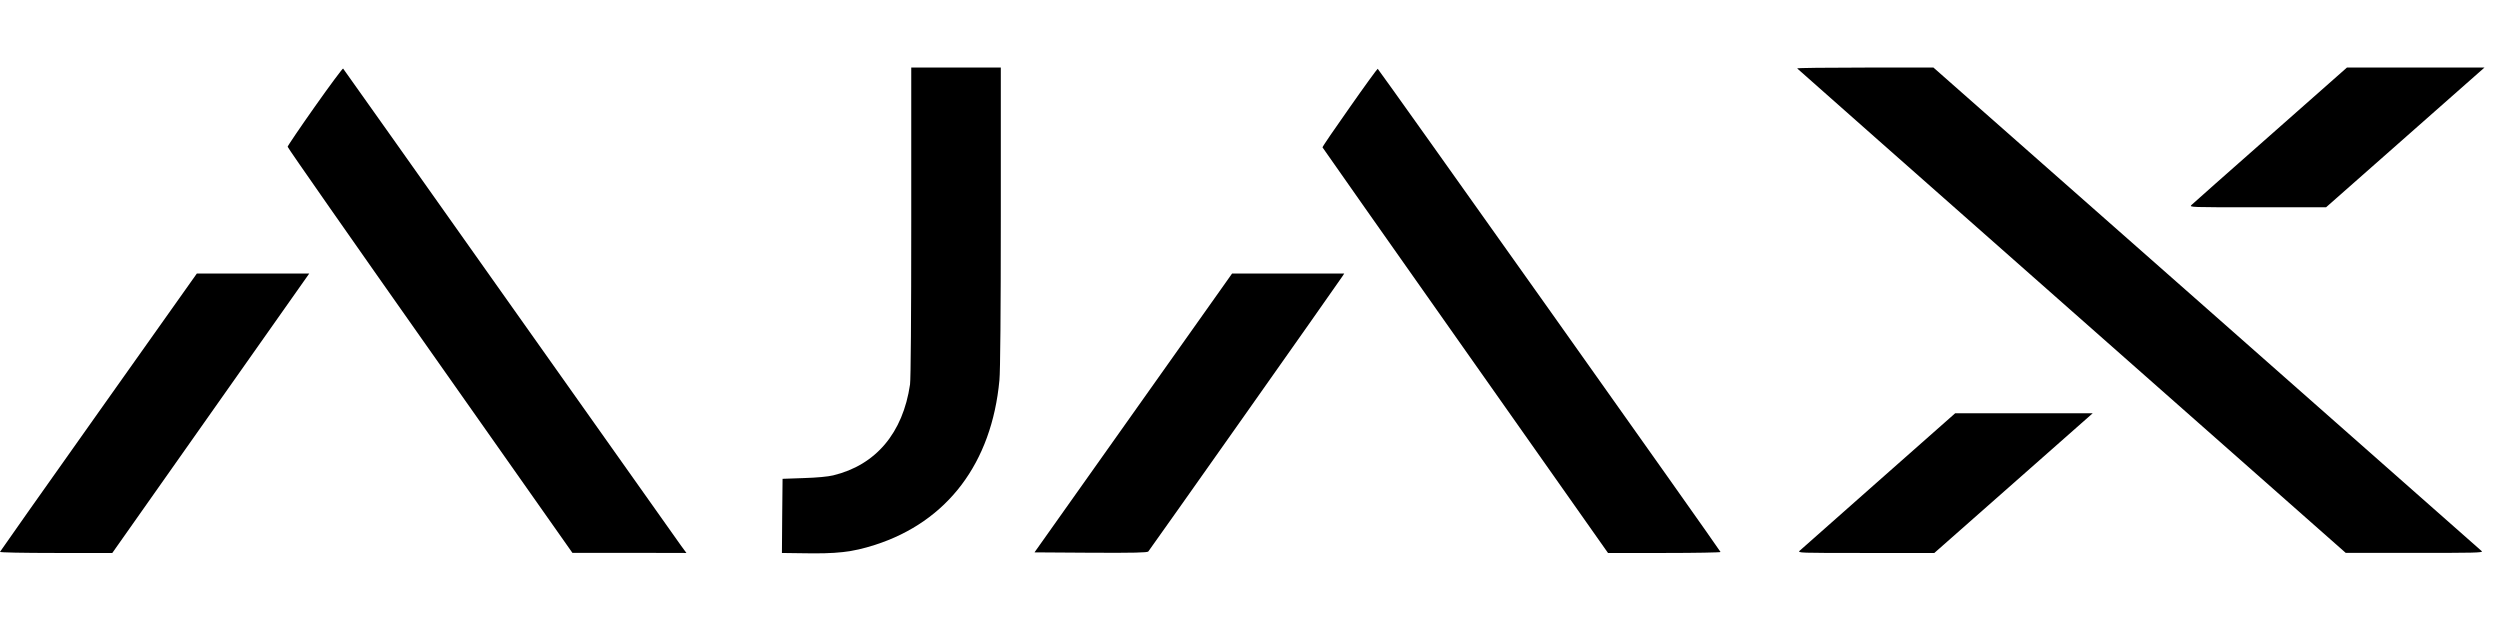
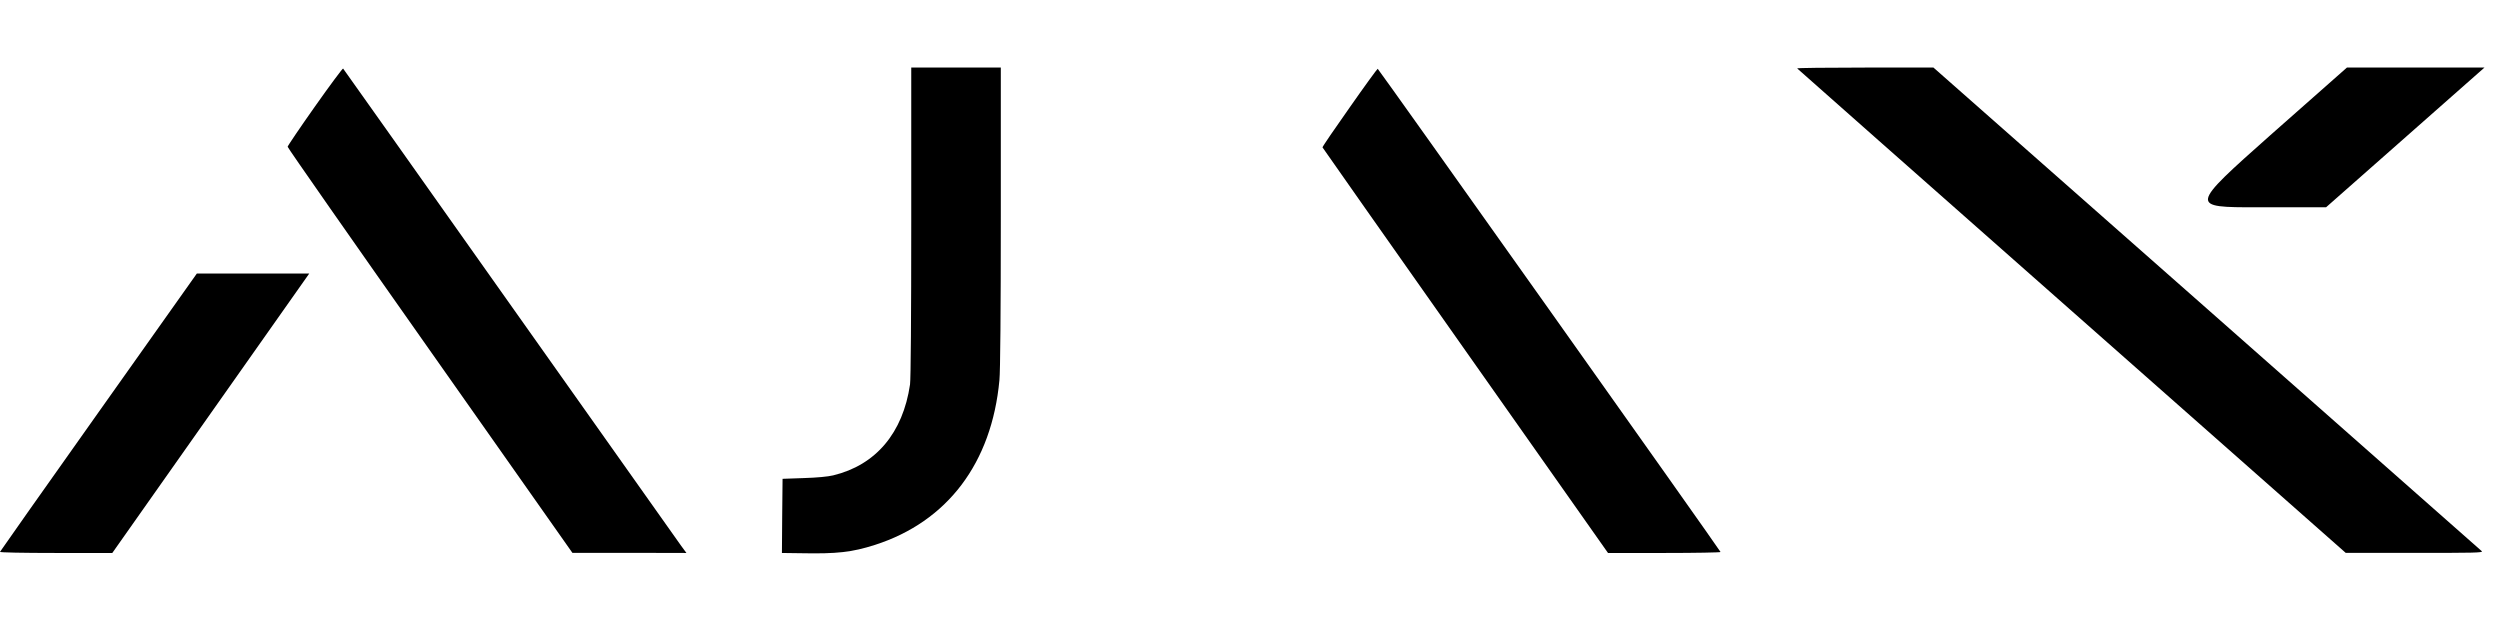
<svg xmlns="http://www.w3.org/2000/svg" width="74" height="19" viewBox="0 0 74 19" fill="none">
  <g clip-path="url(#clip0_1_51)">
    <path d="M9.324 3.15C8.878 3.782 8.514 4.319 8.514 4.344C8.514 4.373 10.41 7.087 12.729 10.378L16.943 16.364H18.629L20.318 16.368L20.153 16.143C20.064 16.016 17.782 12.798 15.084 8.985C12.386 5.171 10.17 2.044 10.156 2.029C10.145 2.015 9.769 2.519 9.324 3.15Z" fill="black" />
    <path d="M26.973 6.561C26.973 9.391 26.959 11.223 26.937 11.379C26.727 12.816 25.924 13.767 24.662 14.071C24.511 14.108 24.176 14.14 23.79 14.151L23.164 14.173L23.153 15.269L23.145 16.368L23.686 16.375C24.791 16.397 25.214 16.346 25.899 16.129C28.045 15.439 29.355 13.705 29.583 11.252C29.609 10.987 29.624 9.22 29.624 6.416V2H28.299H26.973V6.561Z" fill="black" />
    <path d="M53.196 2.025C53.211 2.044 56.869 5.273 61.327 9.209L69.432 16.364H71.475C73.198 16.368 73.507 16.361 73.463 16.317C73.433 16.292 69.767 13.059 65.321 9.133L57.23 2H55.198C54.083 2 53.181 2.011 53.196 2.025Z" fill="black" />
-     <path d="M67.205 3.999C65.961 5.095 64.908 6.027 64.868 6.067C64.798 6.136 64.813 6.136 66.826 6.136H68.851L70.669 4.533C71.67 3.651 72.723 2.722 73.014 2.464L73.54 2H71.504H69.469L67.205 3.999Z" fill="black" />
+     <path d="M67.205 3.999C64.798 6.136 64.813 6.136 66.826 6.136H68.851L70.669 4.533C71.67 3.651 72.723 2.722 73.014 2.464L73.54 2H71.504H69.469L67.205 3.999Z" fill="black" />
    <path d="M39.949 3.183C39.503 3.814 39.142 4.344 39.146 4.362C39.153 4.377 41.056 7.087 43.379 10.381L47.597 16.368H49.272C50.189 16.368 50.936 16.354 50.928 16.339C50.899 16.263 40.802 2.036 40.78 2.036C40.766 2.036 40.39 2.552 39.949 3.183Z" fill="black" />
    <path d="M2.919 12.199C1.318 14.456 0.007 16.317 5.94272e-05 16.335C-0.007 16.354 0.67 16.368 1.656 16.368H3.324L5.477 13.313C6.662 11.633 7.973 9.772 8.392 9.177L9.154 8.096H7.491H5.827L2.919 12.199Z" fill="black" />
-     <path d="M36.26 8.393C36.142 8.556 34.825 10.414 33.334 12.522L30.621 16.35L32.285 16.361C33.581 16.368 33.956 16.357 33.989 16.325C34.026 16.285 39.566 8.437 39.731 8.186L39.79 8.096H38.13H36.47L36.26 8.393Z" fill="black" />
-     <path d="M55.611 14.231C54.366 15.33 53.314 16.259 53.273 16.299C53.203 16.368 53.225 16.368 55.228 16.368H57.256L59.601 14.3L61.945 12.232H59.91H57.874L55.611 14.231Z" fill="black" />
  </g>
  <defs>
    <clipPath id="clip0_1_51">
      <rect width="73.54" height="18.38" fill="white" />
    </clipPath>
  </defs>
</svg>